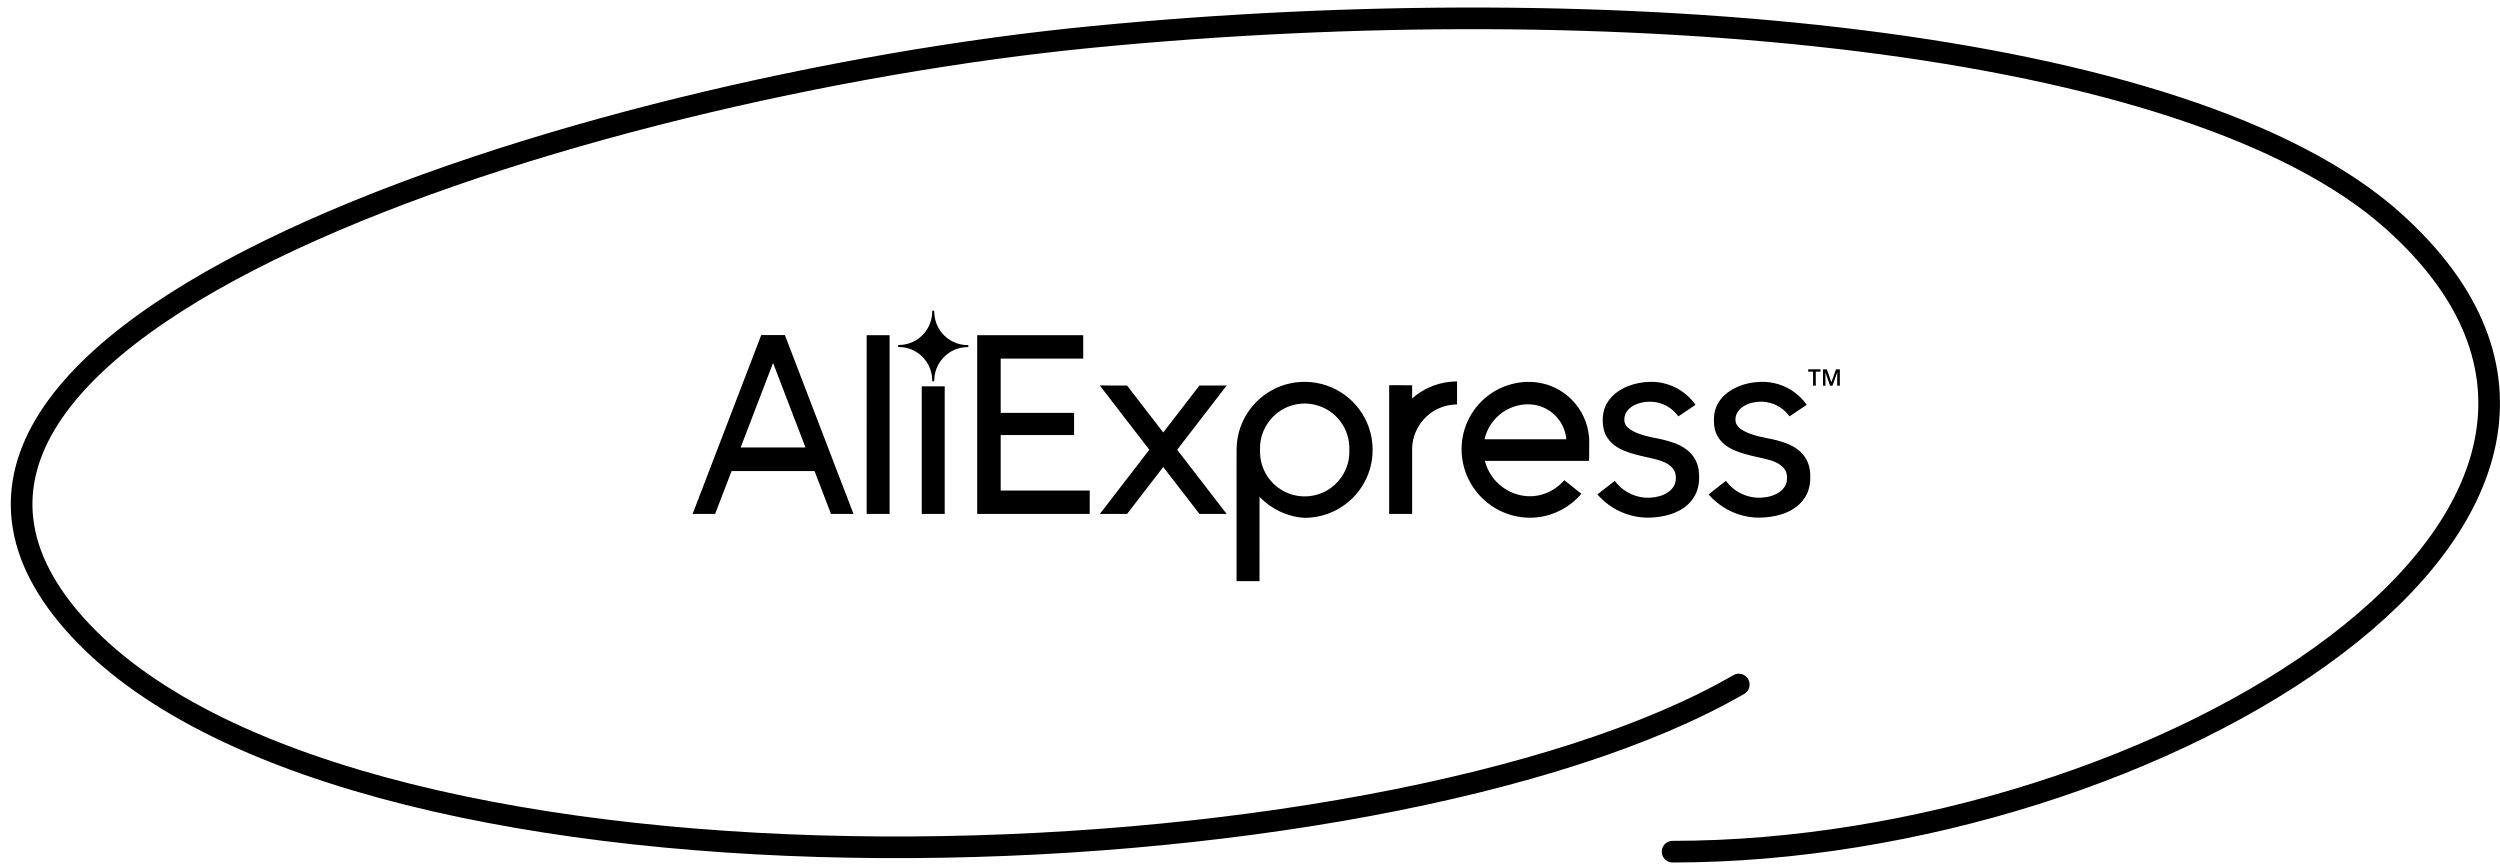
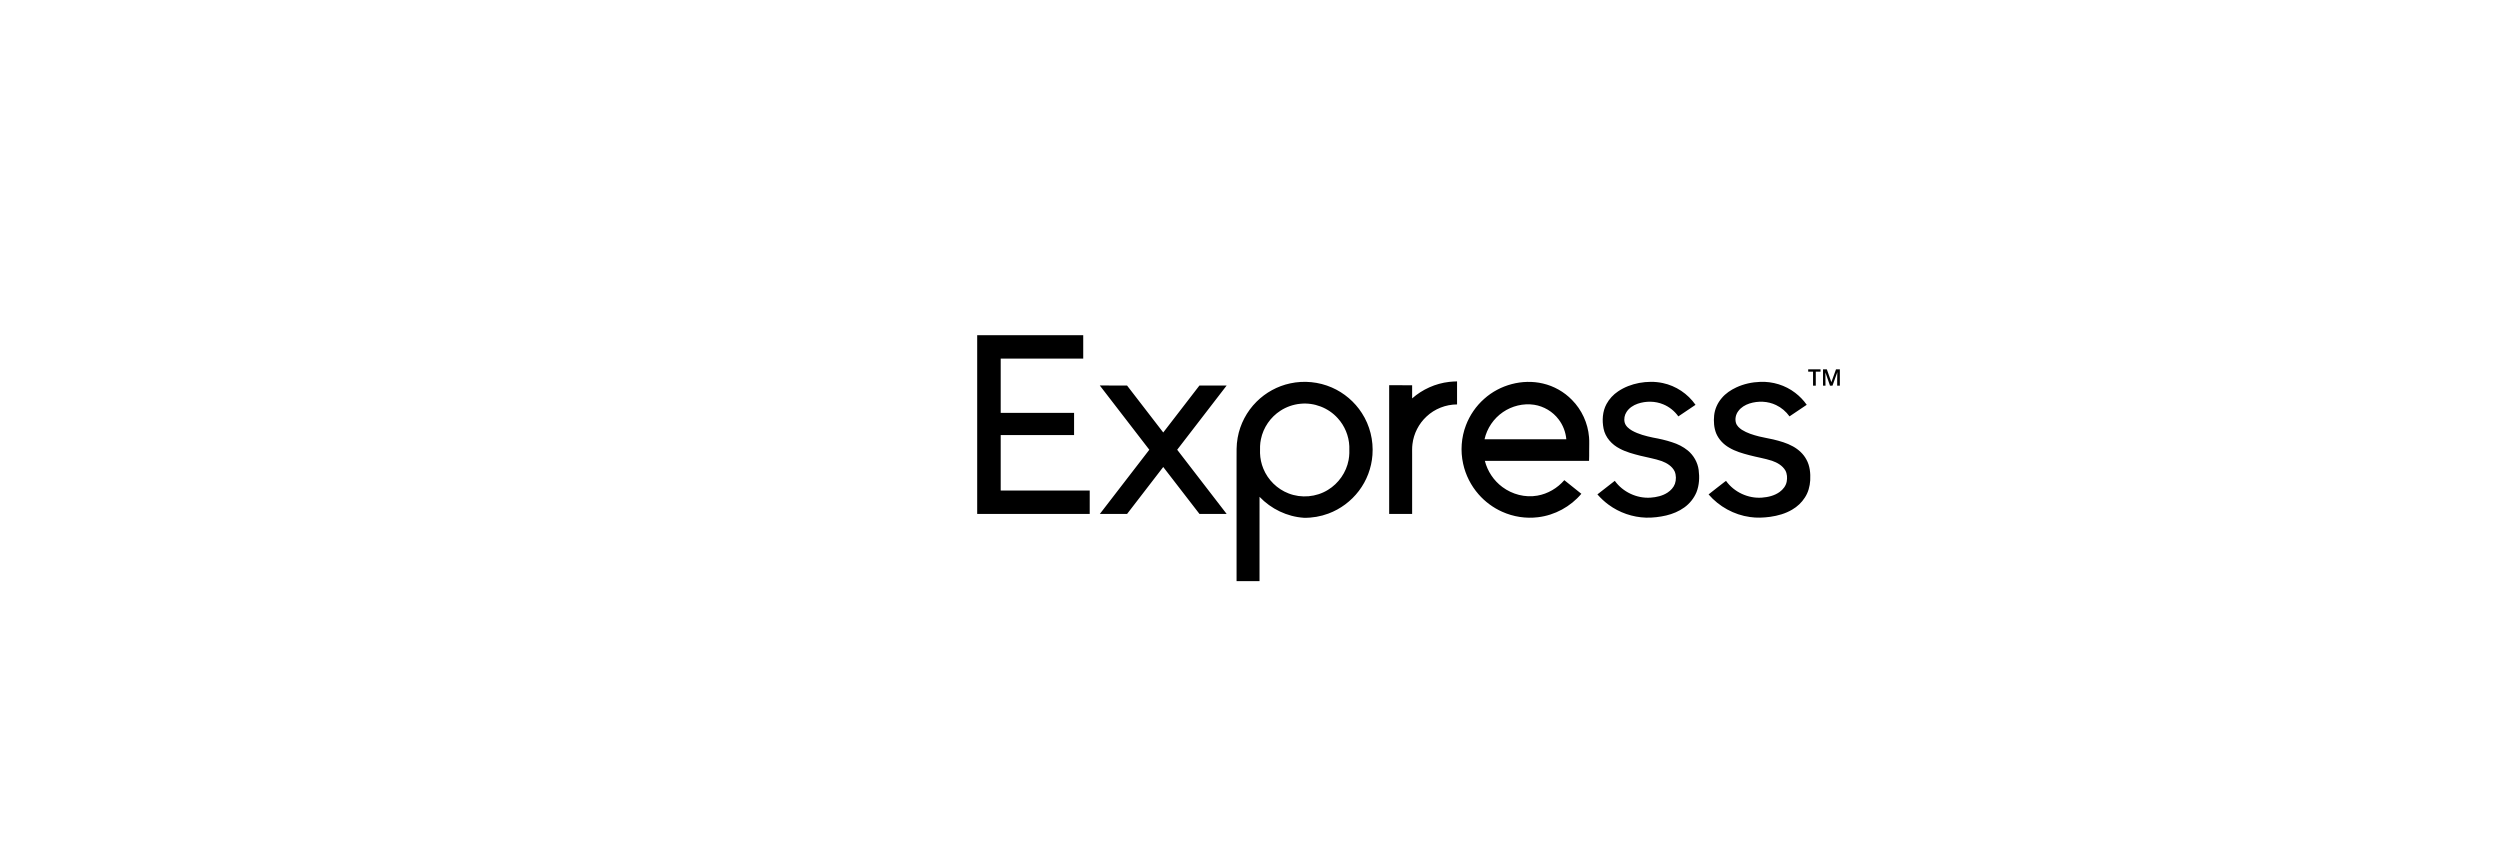
<svg xmlns="http://www.w3.org/2000/svg" width="231" height="80" viewBox="0 0 231 80" fill="none">
-   <path d="M86.204 28.697C86.272 28.683 86.333 28.741 86.326 28.811C86.329 29.529 86.59 30.243 87.055 30.791C87.62 31.47 88.488 31.882 89.372 31.885C89.502 31.851 89.534 32.077 89.401 32.076C88.799 32.075 88.199 32.257 87.7 32.593C86.88 33.135 86.348 34.088 86.329 35.072C86.325 35.132 86.339 35.229 86.259 35.243C86.194 35.269 86.127 35.205 86.134 35.14C86.136 34.436 85.882 33.737 85.435 33.193C84.876 32.504 84.004 32.07 83.112 32.069C83.066 32.071 83.01 32.065 82.986 32.018C82.943 31.956 83.002 31.86 83.078 31.875C83.758 31.871 84.435 31.635 84.966 31.209C85.689 30.641 86.134 29.735 86.134 28.814C86.127 28.764 86.15 28.709 86.204 28.697ZM70.338 30.962C71.066 30.963 71.794 30.962 72.523 30.962C74.638 36.471 76.751 41.98 78.864 47.489C78.171 47.49 77.478 47.489 76.785 47.489C76.276 46.169 75.769 44.846 75.263 43.525C72.708 43.524 70.153 43.525 67.599 43.525C67.092 44.846 66.585 46.168 66.077 47.489C65.383 47.489 64.69 47.49 63.997 47.489C66.109 41.98 68.223 36.471 70.338 30.962ZM68.436 41.344C70.432 41.344 72.429 41.343 74.425 41.344C73.429 38.741 72.43 36.139 71.432 33.536C70.43 36.137 69.434 38.74 68.436 41.344ZM80.08 30.971C80.787 30.971 81.495 30.971 82.201 30.971C82.202 36.477 82.202 41.983 82.201 47.489C81.494 47.488 80.786 47.493 80.078 47.487C80.082 41.981 80.079 36.476 80.08 30.971ZM85.169 35.697C85.877 35.696 86.584 35.697 87.291 35.697C87.291 39.628 87.291 43.559 87.291 47.489C86.584 47.49 85.877 47.49 85.169 47.489C85.169 43.559 85.169 39.628 85.169 35.697Z" fill="black" />
  <path d="M90.292 30.971C93.558 30.971 96.824 30.971 100.09 30.971C100.09 31.693 100.09 32.414 100.09 33.135C97.548 33.135 95.007 33.135 92.465 33.135C92.465 34.806 92.465 36.477 92.465 38.148C94.725 38.148 96.985 38.148 99.245 38.148C99.245 38.833 99.245 39.518 99.244 40.203C96.984 40.202 94.725 40.202 92.465 40.203C92.465 41.91 92.465 43.618 92.465 45.325C95.207 45.326 97.948 45.325 100.69 45.325C100.69 46.047 100.69 46.768 100.69 47.489C97.224 47.489 93.758 47.49 90.292 47.489C90.292 41.983 90.292 36.477 90.292 30.971ZM167.077 34.124C167.457 34.124 167.838 34.124 168.218 34.124C168.217 34.198 168.217 34.271 168.217 34.344C168.071 34.344 167.924 34.344 167.779 34.344C167.778 34.775 167.778 35.206 167.778 35.637C167.693 35.637 167.608 35.637 167.525 35.637C167.524 35.206 167.525 34.776 167.525 34.344C167.375 34.344 167.226 34.344 167.077 34.344C167.076 34.271 167.076 34.198 167.077 34.124ZM168.447 34.124C168.563 34.124 168.681 34.124 168.799 34.124C168.941 34.52 169.074 34.919 169.218 35.313C169.363 34.917 169.502 34.52 169.647 34.124C169.764 34.124 169.882 34.124 170.002 34.124C170.002 34.628 170.001 35.133 170.002 35.637C169.919 35.637 169.838 35.637 169.757 35.637C169.757 35.219 169.752 34.8 169.771 34.382C169.626 34.802 169.471 35.219 169.321 35.637C169.244 35.638 169.167 35.637 169.091 35.634C168.953 35.226 168.81 34.818 168.667 34.411C168.677 34.819 168.675 35.229 168.675 35.637C168.597 35.637 168.522 35.637 168.447 35.638C168.446 35.133 168.447 34.629 168.447 34.124ZM133.901 35.287C134.144 35.254 134.388 35.251 134.632 35.241C134.631 35.95 134.631 36.659 134.632 37.369C133.594 37.372 132.563 37.775 131.809 38.488C131.097 39.147 130.628 40.063 130.512 41.026C130.465 41.372 130.485 41.722 130.481 42.07C130.481 43.876 130.481 45.683 130.481 47.489C129.773 47.49 129.066 47.489 128.359 47.489C128.359 43.525 128.359 39.56 128.359 35.595C129.066 35.595 129.773 35.595 130.481 35.596C130.481 36.001 130.481 36.407 130.481 36.813C131.432 35.975 132.641 35.431 133.901 35.287ZM119.209 35.425C120.49 35.145 121.857 35.279 123.059 35.804C124.19 36.295 125.17 37.128 125.835 38.166C126.576 39.305 126.919 40.69 126.814 42.044C126.727 43.239 126.286 44.407 125.559 45.36C124.844 46.304 123.858 47.04 122.748 47.453C122.025 47.722 121.251 47.859 120.479 47.843C118.933 47.744 117.447 47.025 116.381 45.906C116.38 48.502 116.381 51.098 116.38 53.694C115.673 53.695 114.966 53.694 114.259 53.695C114.258 49.966 114.259 46.238 114.258 42.509C114.262 41.822 114.23 41.128 114.359 40.448C114.58 39.194 115.201 38.015 116.104 37.118C116.949 36.273 118.04 35.675 119.209 35.425ZM120.145 37.309C119.497 37.372 118.863 37.593 118.316 37.948C117.396 38.539 116.727 39.508 116.51 40.581C116.417 41.004 116.418 41.439 116.426 41.87C116.443 42.363 116.546 42.854 116.735 43.31C117.157 44.346 118.019 45.191 119.064 45.592C120.238 46.053 121.622 45.933 122.696 45.269C123.683 44.672 124.4 43.645 124.61 42.51C124.693 42.087 124.688 41.655 124.677 41.227C124.636 40.275 124.25 39.343 123.606 38.641C122.749 37.684 121.424 37.172 120.145 37.309ZM137.14 36.852C138.584 35.554 140.668 34.992 142.564 35.436C143.579 35.671 144.523 36.204 145.249 36.951C146.155 37.863 146.722 39.102 146.826 40.383C146.867 40.81 146.832 41.238 146.839 41.666C146.839 41.972 146.842 42.28 146.828 42.586C143.62 42.587 140.41 42.585 137.201 42.587C137.445 43.546 138.025 44.413 138.821 45.002C139.734 45.682 140.925 45.996 142.052 45.797C143.015 45.63 143.906 45.106 144.543 44.367C145.07 44.783 145.593 45.206 146.117 45.627C145.117 46.814 143.662 47.607 142.119 47.791C140.994 47.932 139.832 47.751 138.798 47.285C137.968 46.914 137.22 46.359 136.621 45.675C135.917 44.874 135.419 43.891 135.193 42.848C134.933 41.672 135.022 40.42 135.453 39.294C135.808 38.36 136.391 37.513 137.14 36.852ZM138.875 38.078C138.016 38.661 137.395 39.578 137.17 40.591C139.69 40.591 142.209 40.592 144.728 40.591C144.67 39.929 144.424 39.284 144.02 38.755C143.479 38.032 142.646 37.538 141.755 37.4C140.755 37.249 139.706 37.508 138.875 38.078ZM151.454 35.384C152.174 35.253 152.92 35.239 153.637 35.393C154.854 35.648 155.957 36.387 156.666 37.407C156.137 37.763 155.61 38.122 155.08 38.475C154.732 37.986 154.247 37.592 153.691 37.364C152.945 37.05 152.085 37.044 151.323 37.303C150.913 37.446 150.528 37.696 150.292 38.066C150.105 38.349 150.037 38.711 150.12 39.04C150.211 39.382 150.508 39.615 150.799 39.787C151.401 40.124 152.077 40.293 152.747 40.435C153.337 40.541 153.923 40.671 154.492 40.861C155.02 41.026 155.527 41.275 155.954 41.627C156.494 42.074 156.863 42.724 156.956 43.419C157.048 44.109 157.013 44.831 156.754 45.483C156.52 46.043 156.124 46.534 155.631 46.889C155.134 47.247 154.558 47.486 153.964 47.628C153.353 47.77 152.723 47.846 152.096 47.831C150.852 47.794 149.622 47.368 148.622 46.627C148.247 46.352 147.906 46.031 147.6 45.682C148.132 45.259 148.672 44.848 149.206 44.429C149.949 45.462 151.239 46.068 152.507 45.983C153.058 45.944 153.619 45.821 154.085 45.513C154.382 45.318 154.64 45.043 154.763 44.705C154.888 44.336 154.888 43.917 154.737 43.555C154.508 43.082 154.031 42.788 153.553 42.608C152.905 42.38 152.222 42.277 151.558 42.107C150.913 41.941 150.259 41.774 149.67 41.456C148.94 41.088 148.33 40.421 148.169 39.604C148.021 38.846 148.067 38.02 148.441 37.331C148.695 36.864 149.066 36.461 149.509 36.165C150.092 35.77 150.764 35.516 151.454 35.384ZM160.431 35.798C161.122 35.476 161.883 35.309 162.643 35.284C163.796 35.236 164.963 35.594 165.878 36.298C166.286 36.609 166.648 36.983 166.941 37.404C166.413 37.764 165.879 38.115 165.35 38.473C165.033 38.029 164.604 37.662 164.11 37.429C163.349 37.061 162.447 37.028 161.646 37.285C161.25 37.416 160.871 37.639 160.622 37.982C160.387 38.285 160.294 38.701 160.401 39.073C160.484 39.351 160.714 39.553 160.946 39.711C161.43 40.018 161.984 40.185 162.533 40.326C162.965 40.438 163.407 40.499 163.841 40.602C164.469 40.756 165.102 40.929 165.67 41.248C166.184 41.532 166.638 41.944 166.914 42.467C167.236 43.044 167.298 43.725 167.265 44.374C167.232 44.94 167.08 45.508 166.763 45.983C166.472 46.438 166.067 46.816 165.602 47.086C164.98 47.458 164.271 47.656 163.558 47.756C162.942 47.837 162.314 47.867 161.698 47.773C160.224 47.571 158.843 46.808 157.873 45.683C158.354 45.295 158.848 44.924 159.334 44.541C159.381 44.502 159.432 44.465 159.485 44.433C160.228 45.475 161.532 46.078 162.806 45.981C163.379 45.938 163.965 45.799 164.438 45.457C164.755 45.227 165.019 44.895 165.091 44.502C165.155 44.157 165.135 43.782 164.966 43.47C164.699 43.016 164.216 42.743 163.733 42.575C163.048 42.353 162.334 42.246 161.64 42.059C160.997 41.891 160.347 41.706 159.773 41.361C159.252 41.063 158.815 40.605 158.578 40.051C158.367 39.525 158.331 38.942 158.387 38.383C158.448 37.794 158.702 37.233 159.087 36.785C159.446 36.352 159.926 36.036 160.431 35.798ZM101.622 35.62C102.461 35.62 103.3 35.62 104.138 35.621C105.254 37.067 106.369 38.515 107.484 39.962C108.6 38.516 109.716 37.071 110.828 35.622C111.666 35.618 112.505 35.62 113.344 35.621C111.823 37.602 110.295 39.577 108.772 41.556C110.297 43.534 111.821 45.51 113.344 47.489C112.507 47.492 111.67 47.487 110.833 47.49C109.714 46.046 108.603 44.594 107.483 43.15C106.372 44.597 105.254 46.041 104.142 47.488C103.303 47.491 102.464 47.489 101.625 47.489C103.148 45.511 104.674 43.534 106.197 41.556C104.673 39.577 103.148 37.598 101.622 35.62Z" fill="black" />
-   <path d="M160.664 63.251C127.664 82.343 33.379 85.926 7.442 58.251C-18.495 30.576 54.141 7.973 100.863 3.417C149.111 -1.288 202.116 3.417 221.112 20.394C251.044 47.145 199.398 78.695 154.548 78.695" stroke="black" stroke-width="2" stroke-linecap="round" />
</svg>